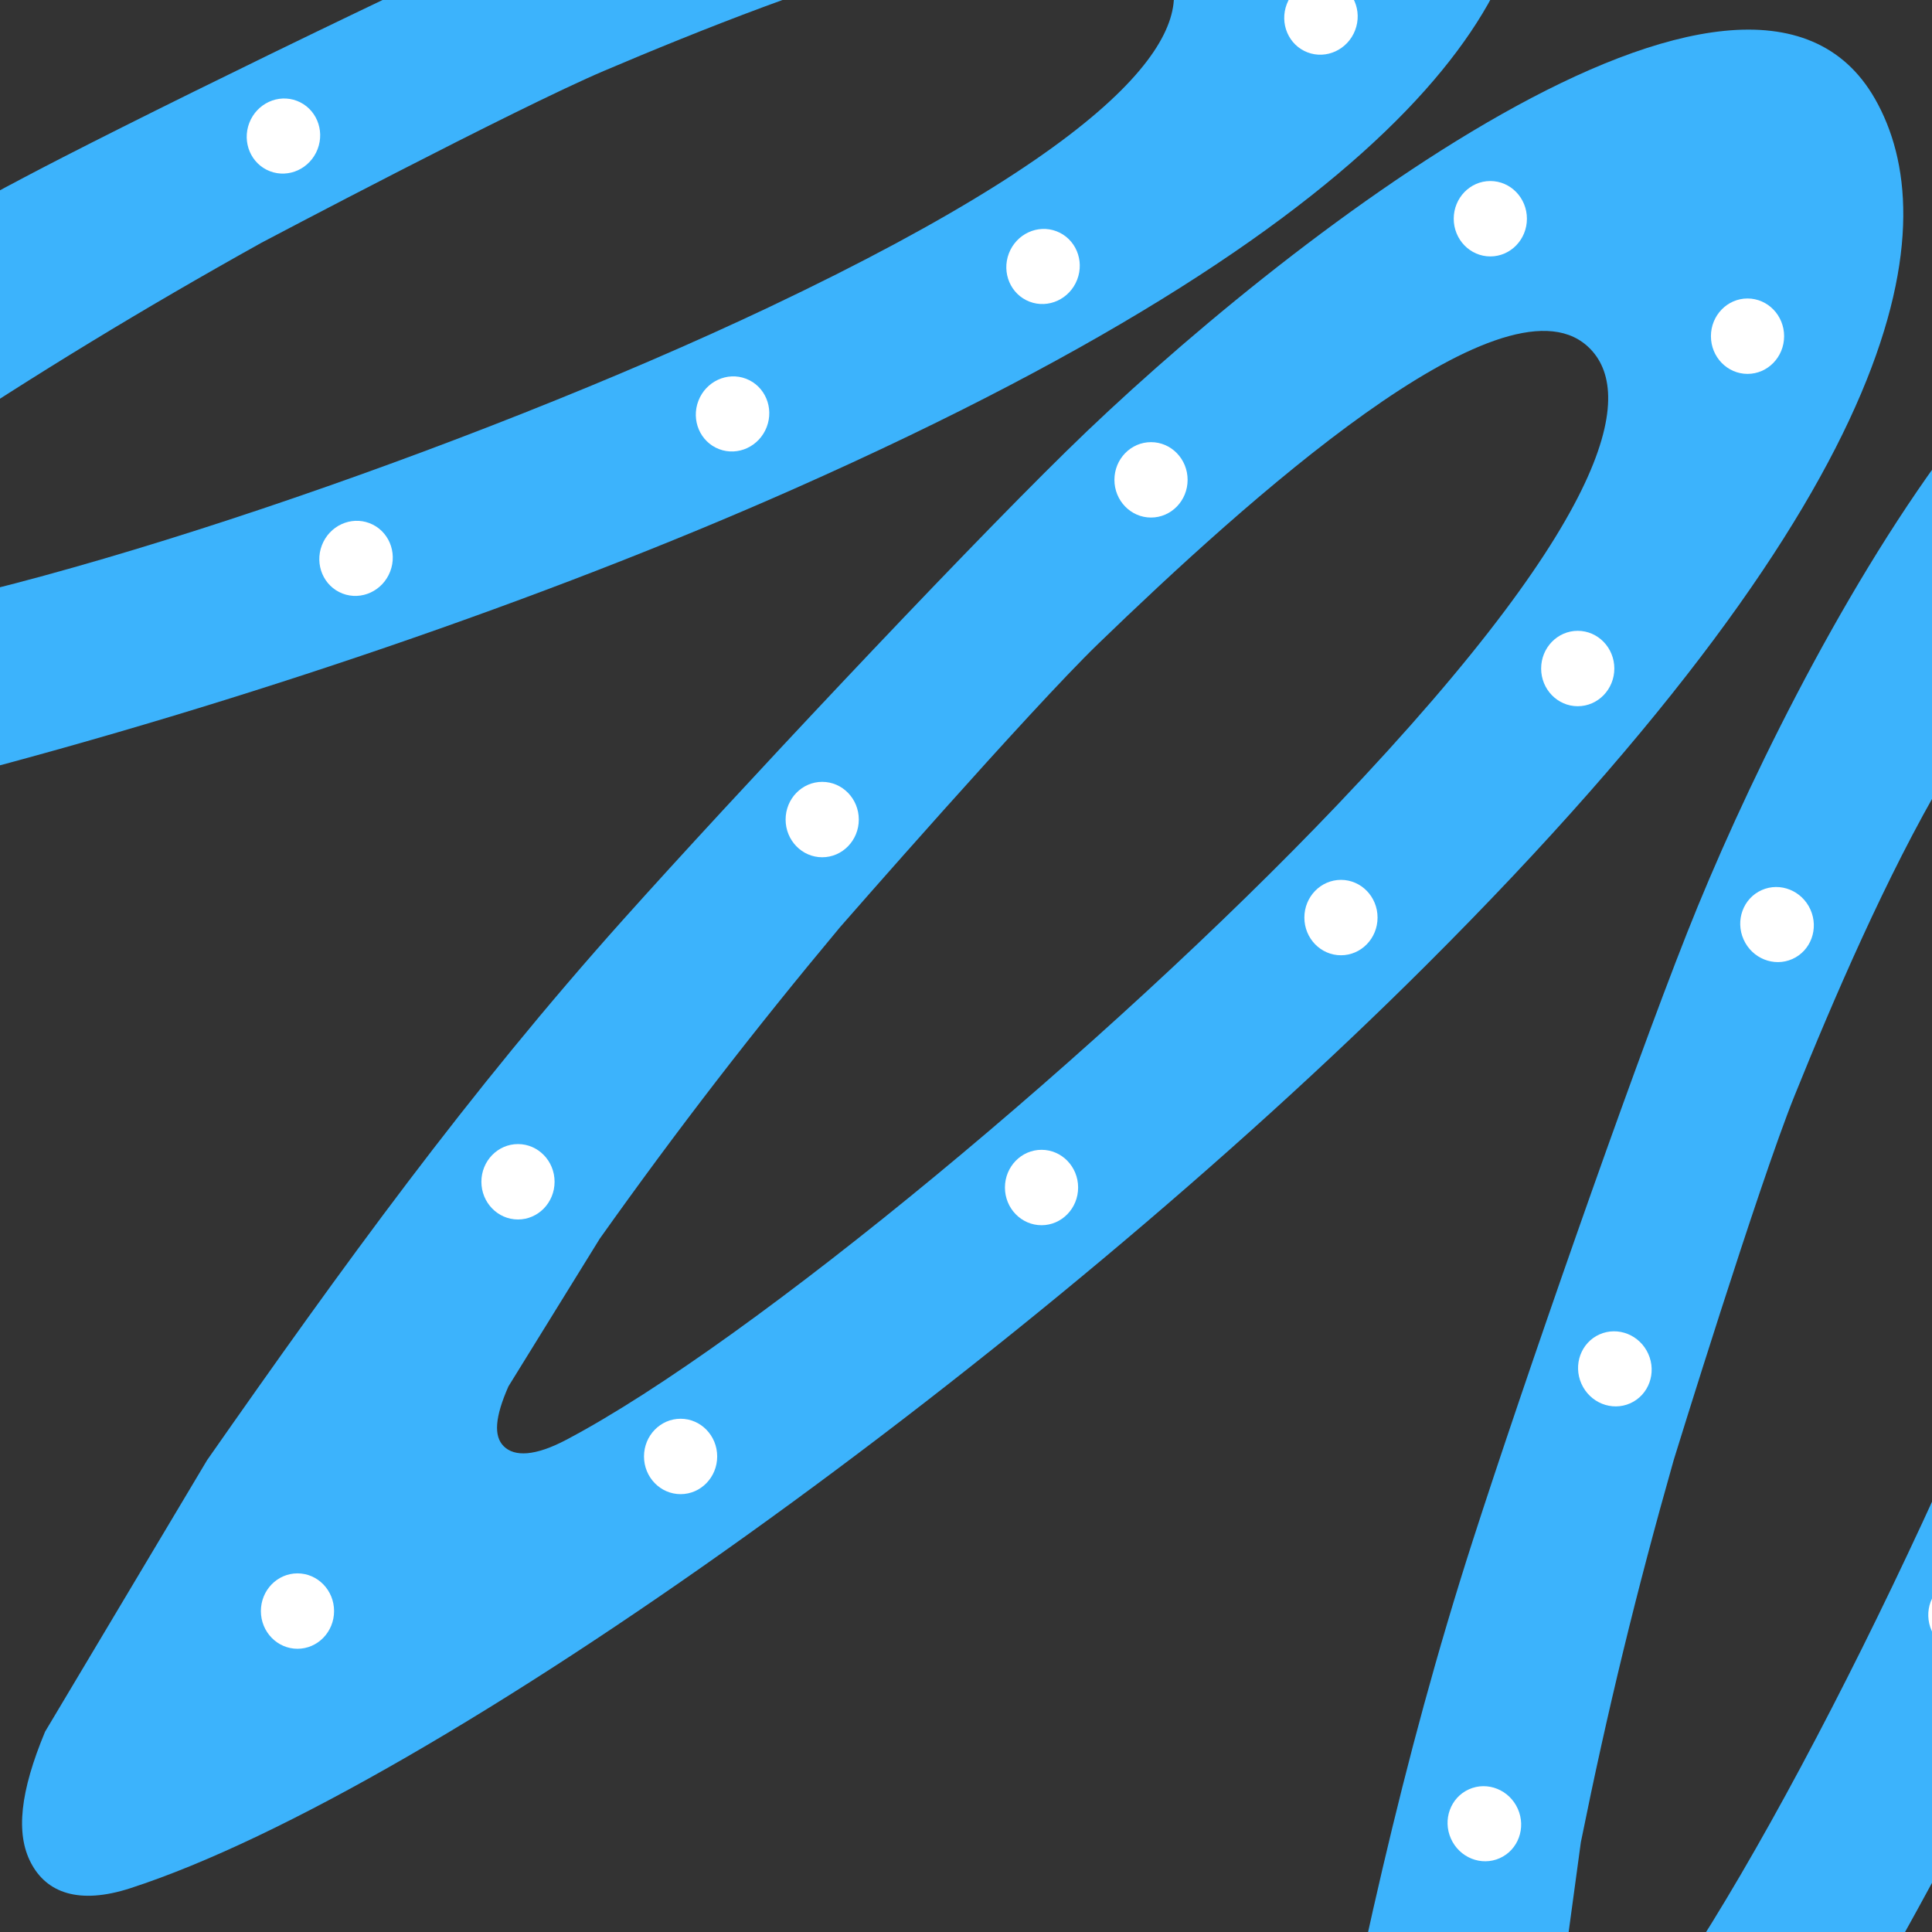
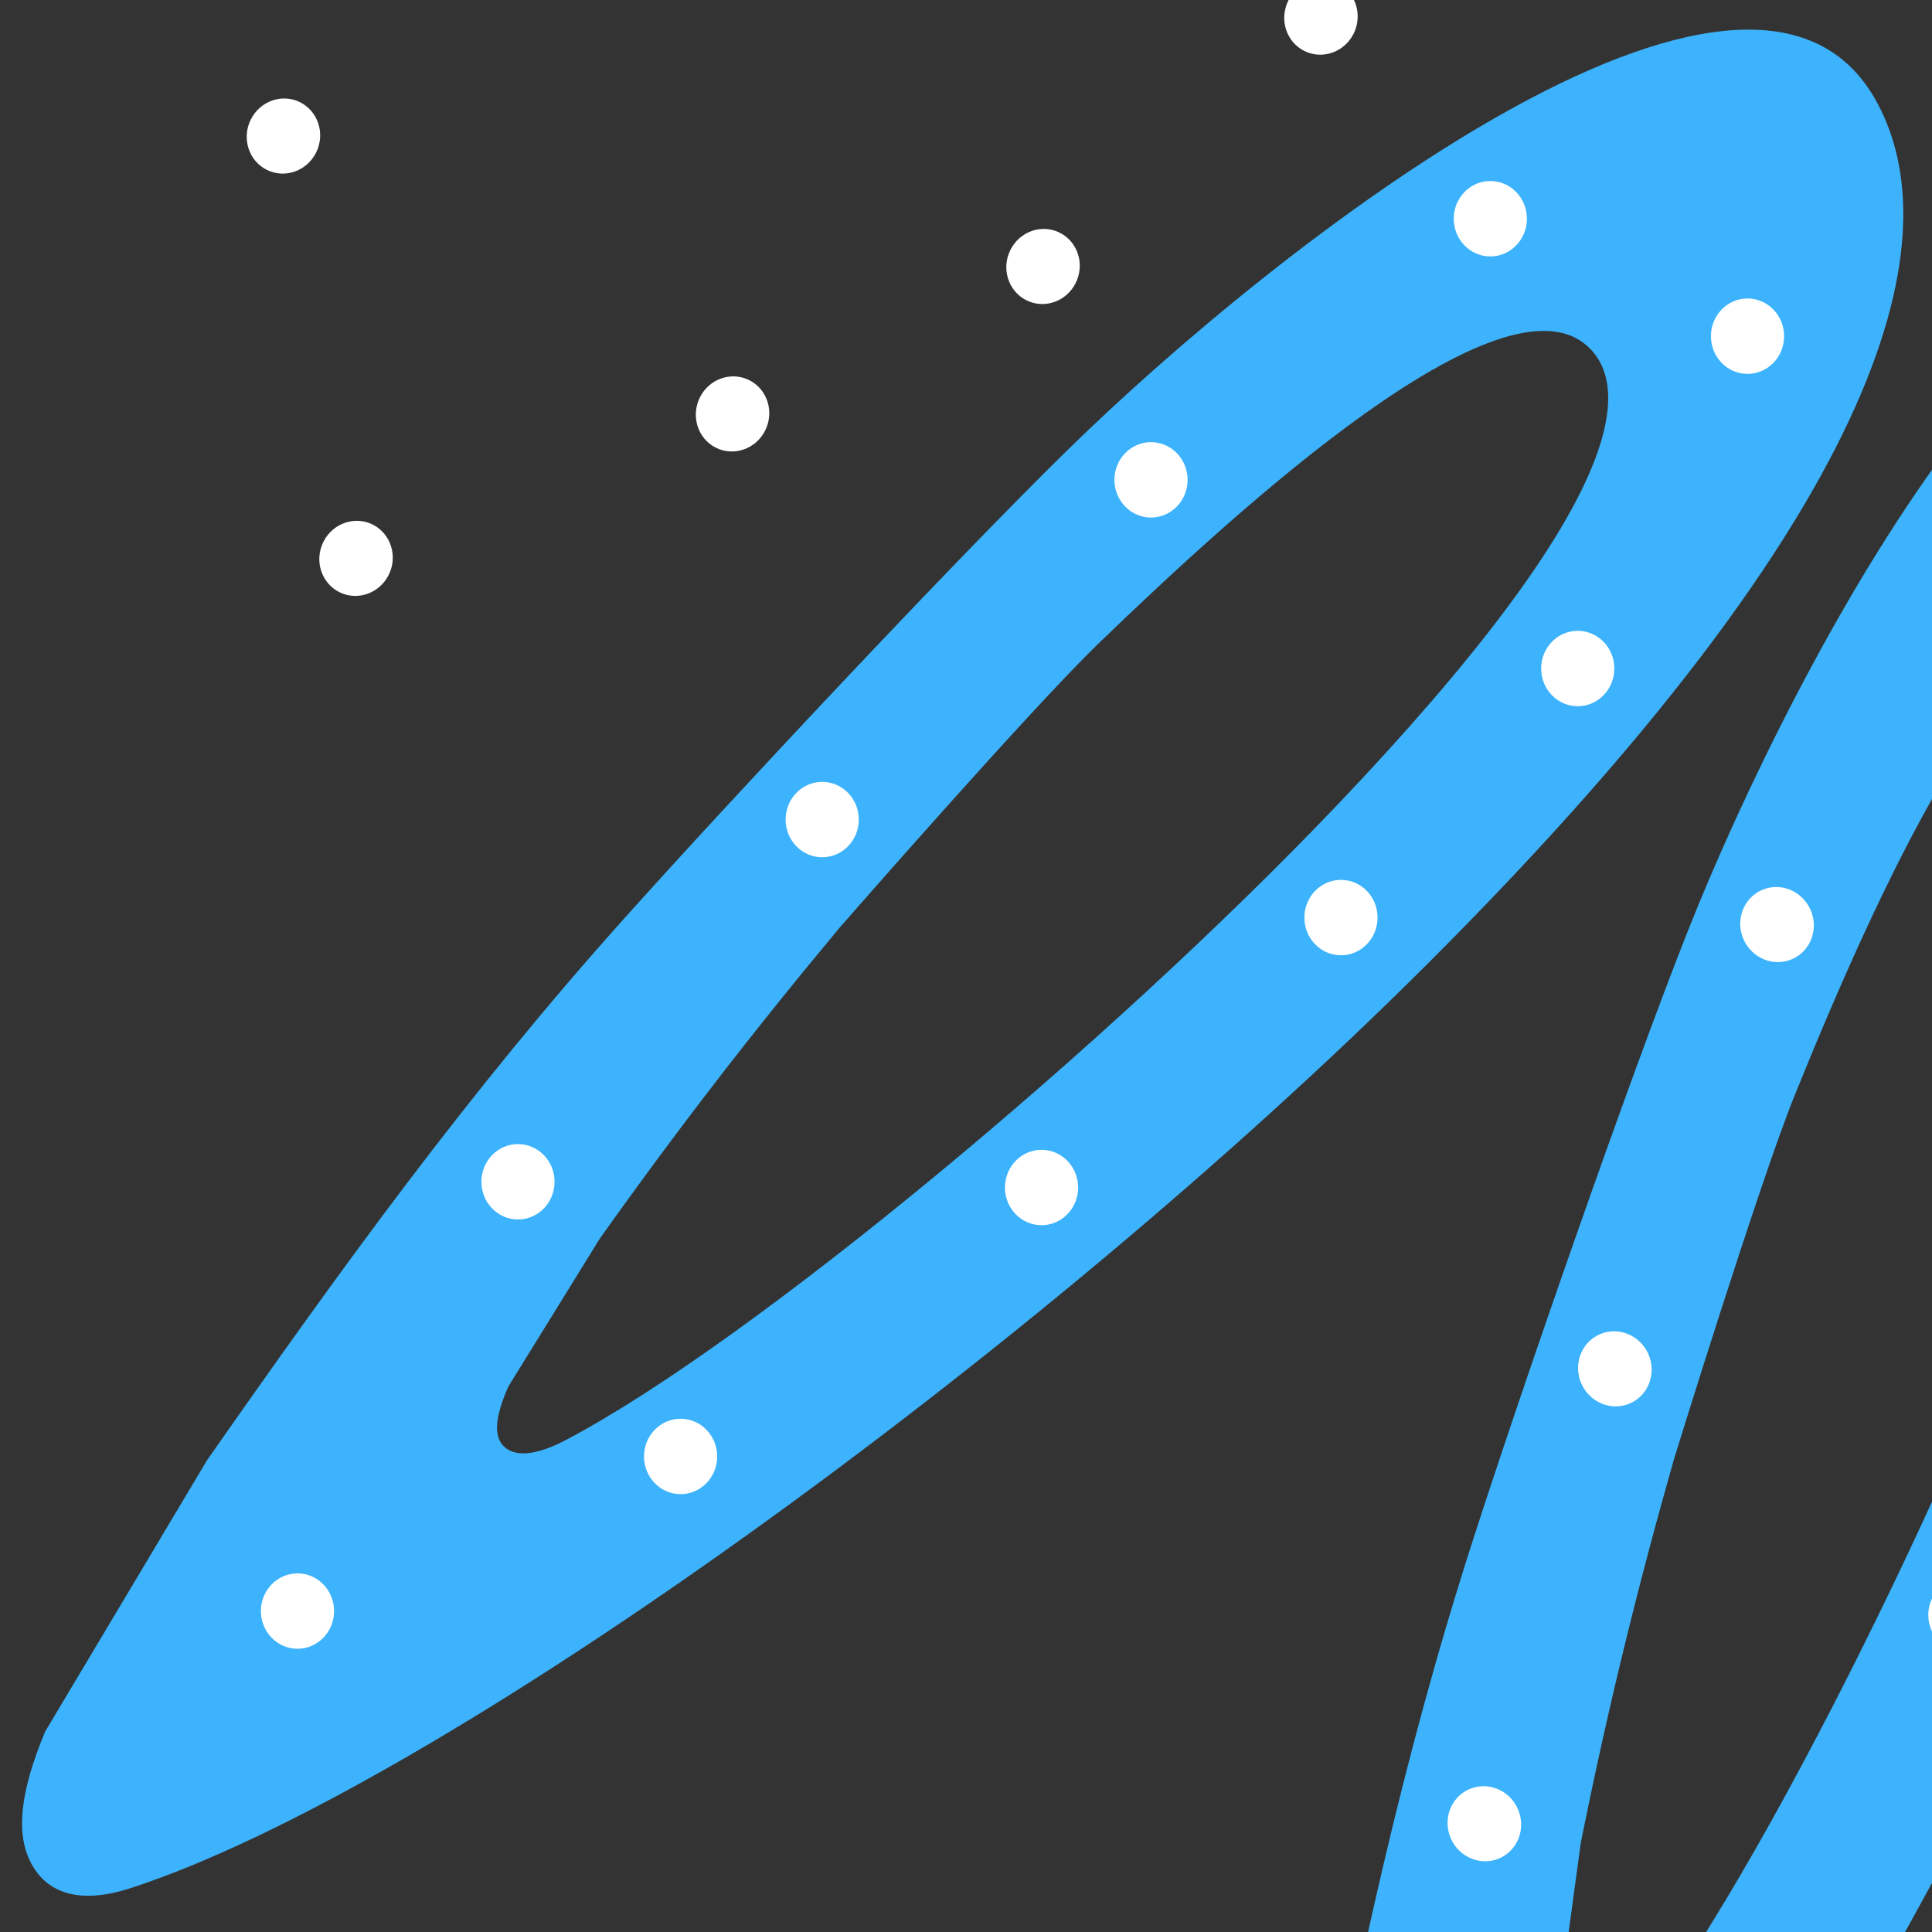
<svg xmlns="http://www.w3.org/2000/svg" x="0px" y="0px" viewBox="0 0 576 576" style="enable-background:new 0 0 576 576;" xml:space="preserve">
  <rect x="0" y="0" width="576" height="576" fill="#333333" stroke="none" />
  <style type="text/css">
	.st0{fill:#3CB3FC;}
	.st1{fill:#FFFFFF;}
</style>
  <g id="Icons">
    <path class="st0" d="M559.02,29.5c-37.92-66.57-178.54,43.67-241.04,104.96c-34.22,33.55-99.86,103.62-131.9,139.39   c-46.59,52.02-83.79,103.49-124.34,161.48l-48.3,80.95c-7.45,17.89-8.79,30.35-4.23,39.08c4.67,8.99,14.35,12.54,29.61,7.6   C130,533.4,309.2,403.46,425.1,287.85C571.94,141.4,579.63,65.69,559.02,29.5z M398.63,240.05   c-67.9,71.27-174.47,160.07-229.87,189.24c-9.27,4.88-15.37,5.04-18.54,1.93c-3.1-3.02-2.67-8.72,1.36-17.88l27.24-44.06   c23.19-32.62,45.44-61.47,71.64-92.87c0,0,56.5-64.7,77.02-84.53c43.69-42.22,120-111.28,145.59-88.85   C486.98,115.22,484.66,149.77,398.63,240.05z" />
    <ellipse class="st1" cx="470.38" cy="199.31" rx="10.91" ry="11.24" />
    <ellipse class="st1" cx="521" cy="100.23" rx="10.91" ry="11.24" />
    <ellipse class="st1" cx="202.91" cy="434.22" rx="10.91" ry="11.24" />
    <ellipse class="st1" cx="310.52" cy="354.04" rx="10.91" ry="11.24" />
    <ellipse class="st1" cx="399.79" cy="273.56" rx="10.91" ry="11.24" />
    <ellipse class="st1" cx="444.32" cy="65.21" rx="10.91" ry="11.24" />
    <ellipse class="st1" cx="343.16" cy="143.06" rx="10.91" ry="11.24" />
    <ellipse class="st1" cx="245.13" cy="244.34" rx="10.91" ry="11.24" />
    <ellipse class="st1" cx="154.43" cy="352.33" rx="10.91" ry="11.24" />
    <ellipse class="st1" cx="88.69" cy="480.32" rx="10.91" ry="11.24" />
  </g>
  <g id="Icons_copy">
-     <path class="st0" d="M454.55-47.46C443.03-123.2,272.23-70.73,191.9-35.94C147.93-16.89,61.52,24.97,18.79,46.87   c-62.15,31.85-115.34,66.56-173.98,106.14l-74.12,58.24c-13.37,14.02-19.09,25.18-17.97,34.97c1.13,10.07,8.9,16.85,24.91,17.72   c95.72,5.11,309.6-51.91,459.25-118.26C426.48,61.64,460.82-6.28,454.55-47.46z M229.32,91.56   c-88.95,42.17-220.27,86.85-282.45,94.2c-10.41,1.23-16.15-0.8-18-4.85c-1.81-3.93,0.63-9.1,7.68-16.2l41.23-31.36   c33.35-22.13,64.46-41.08,100.19-60.99c0,0,75.95-40.13,102.22-51.28C236.11-2.67,332.12-39.76,347.95-9.65   C356.56,6.72,342.01,38.14,229.32,91.56z" />
    <ellipse transform="matrix(0.359 -0.933 0.933 0.359 125.399 341.058)" class="st1" cx="310.9" cy="79.27" rx="11.24" ry="10.91" />
    <ellipse transform="matrix(0.359 -0.933 0.933 0.359 247.889 370.666)" class="st1" cx="393.7" cy="4.93" rx="11.24" ry="10.91" />
    <ellipse transform="matrix(0.359 -0.933 0.933 0.359 -203.894 108.458)" class="st1" cx="-23.02" cy="202.61" rx="11.24" ry="10.91" />
    <ellipse transform="matrix(0.359 -0.933 0.933 0.359 -87.196 205.817)" class="st1" cx="106.19" cy="166.37" rx="11.24" ry="10.91" />
    <ellipse transform="matrix(0.359 -0.933 0.933 0.359 25 282.905)" class="st1" cx="218.38" cy="123.26" rx="11.24" ry="10.91" />
    <ellipse transform="matrix(0.359 -0.933 0.933 0.359 266.224 276.974)" class="st1" cx="334.68" cy="-55.26" rx="11.24" ry="10.91" />
    <ellipse transform="matrix(0.359 -0.933 0.933 0.359 153.792 186.1)" class="st1" cx="212.33" cy="-18.87" rx="11.24" ry="10.91" />
    <ellipse transform="matrix(0.359 -0.933 0.933 0.359 16.374 104.856)" class="st1" cx="84.5" cy="40.51" rx="11.24" ry="10.91" />
    <ellipse transform="matrix(0.359 -0.933 0.933 0.359 -126.505 33.456)" class="st1" cx="-38.9" cy="108.79" rx="11.24" ry="10.91" />
    <ellipse transform="matrix(0.359 -0.933 0.933 0.359 -284.815 -5.182)" class="st1" cx="-146.18" cy="204.68" rx="11.24" ry="10.91" />
  </g>
  <g id="Icons_copy_2">
    <path class="st0" d="M680.52,84.24c-61.71-45.4-145.36,112.49-177.54,193.89c-17.62,44.57-49.11,135.27-63.83,180.98   c-21.41,66.47-34.47,128.62-47.94,198.09l-11.22,93.59c0.47,19.37,4.31,31.3,12.03,37.43c7.92,6.32,18.21,5.62,30.14-5.09   c71.29-64.08,182.18-255.65,241.06-408.4C737.82,181.23,714.07,108.92,680.52,84.24z M619.59,341.81   c-33.06,92.72-94.31,217.18-133.07,266.35c-6.49,8.22-11.99,10.86-16.16,9.31c-4.06-1.5-5.99-6.88-6.03-16.89l6.98-51.33   c7.92-39.23,16.52-74.63,27.69-113.98c0,0,25.32-82.09,36-108.55c22.75-56.34,64.39-150.46,96.88-140.37   C649.55,191.85,661.48,224.35,619.59,341.81z" />
    <ellipse transform="matrix(0.914 -0.407 0.407 0.914 -54.227 295.635)" class="st1" cx="668.58" cy="275.43" rx="10.91" ry="11.24" />
    <ellipse transform="matrix(0.914 -0.407 0.407 0.914 -8.536 288.46)" class="st1" cx="674.54" cy="164.32" rx="10.91" ry="11.24" />
    <ellipse transform="matrix(0.914 -0.407 0.407 0.914 -198.561 263.048)" class="st1" cx="519.73" cy="598.78" rx="10.91" ry="11.24" />
    <ellipse transform="matrix(0.914 -0.407 0.407 0.914 -145.313 279.658)" class="st1" cx="585.44" cy="481.78" rx="10.91" ry="11.24" />
-     <ellipse transform="matrix(0.914 -0.407 0.407 0.914 -96.439 290.027)" class="st1" cx="634.28" cy="371.96" rx="10.91" ry="11.24" />
    <ellipse transform="matrix(0.914 -0.407 0.407 0.914 -15.486 254.117)" class="st1" cx="590.25" cy="163.5" rx="10.91" ry="11.24" />
    <ellipse transform="matrix(0.914 -0.407 0.407 0.914 -66.377 239.107)" class="st1" cx="529.48" cy="275.75" rx="10.91" ry="11.24" />
    <ellipse transform="matrix(0.914 -0.407 0.407 0.914 -124.386 230.872)" class="st1" cx="481.1" cy="408.14" rx="10.91" ry="11.24" />
    <ellipse transform="matrix(0.914 -0.407 0.407 0.914 -182.863 226.743)" class="st1" cx="442.15" cy="543.69" rx="10.91" ry="11.24" />
    <ellipse transform="matrix(0.914 -0.407 0.407 0.914 -241.968 235.891)" class="st1" cx="434.12" cy="687.35" rx="10.91" ry="11.24" />
  </g>
</svg>